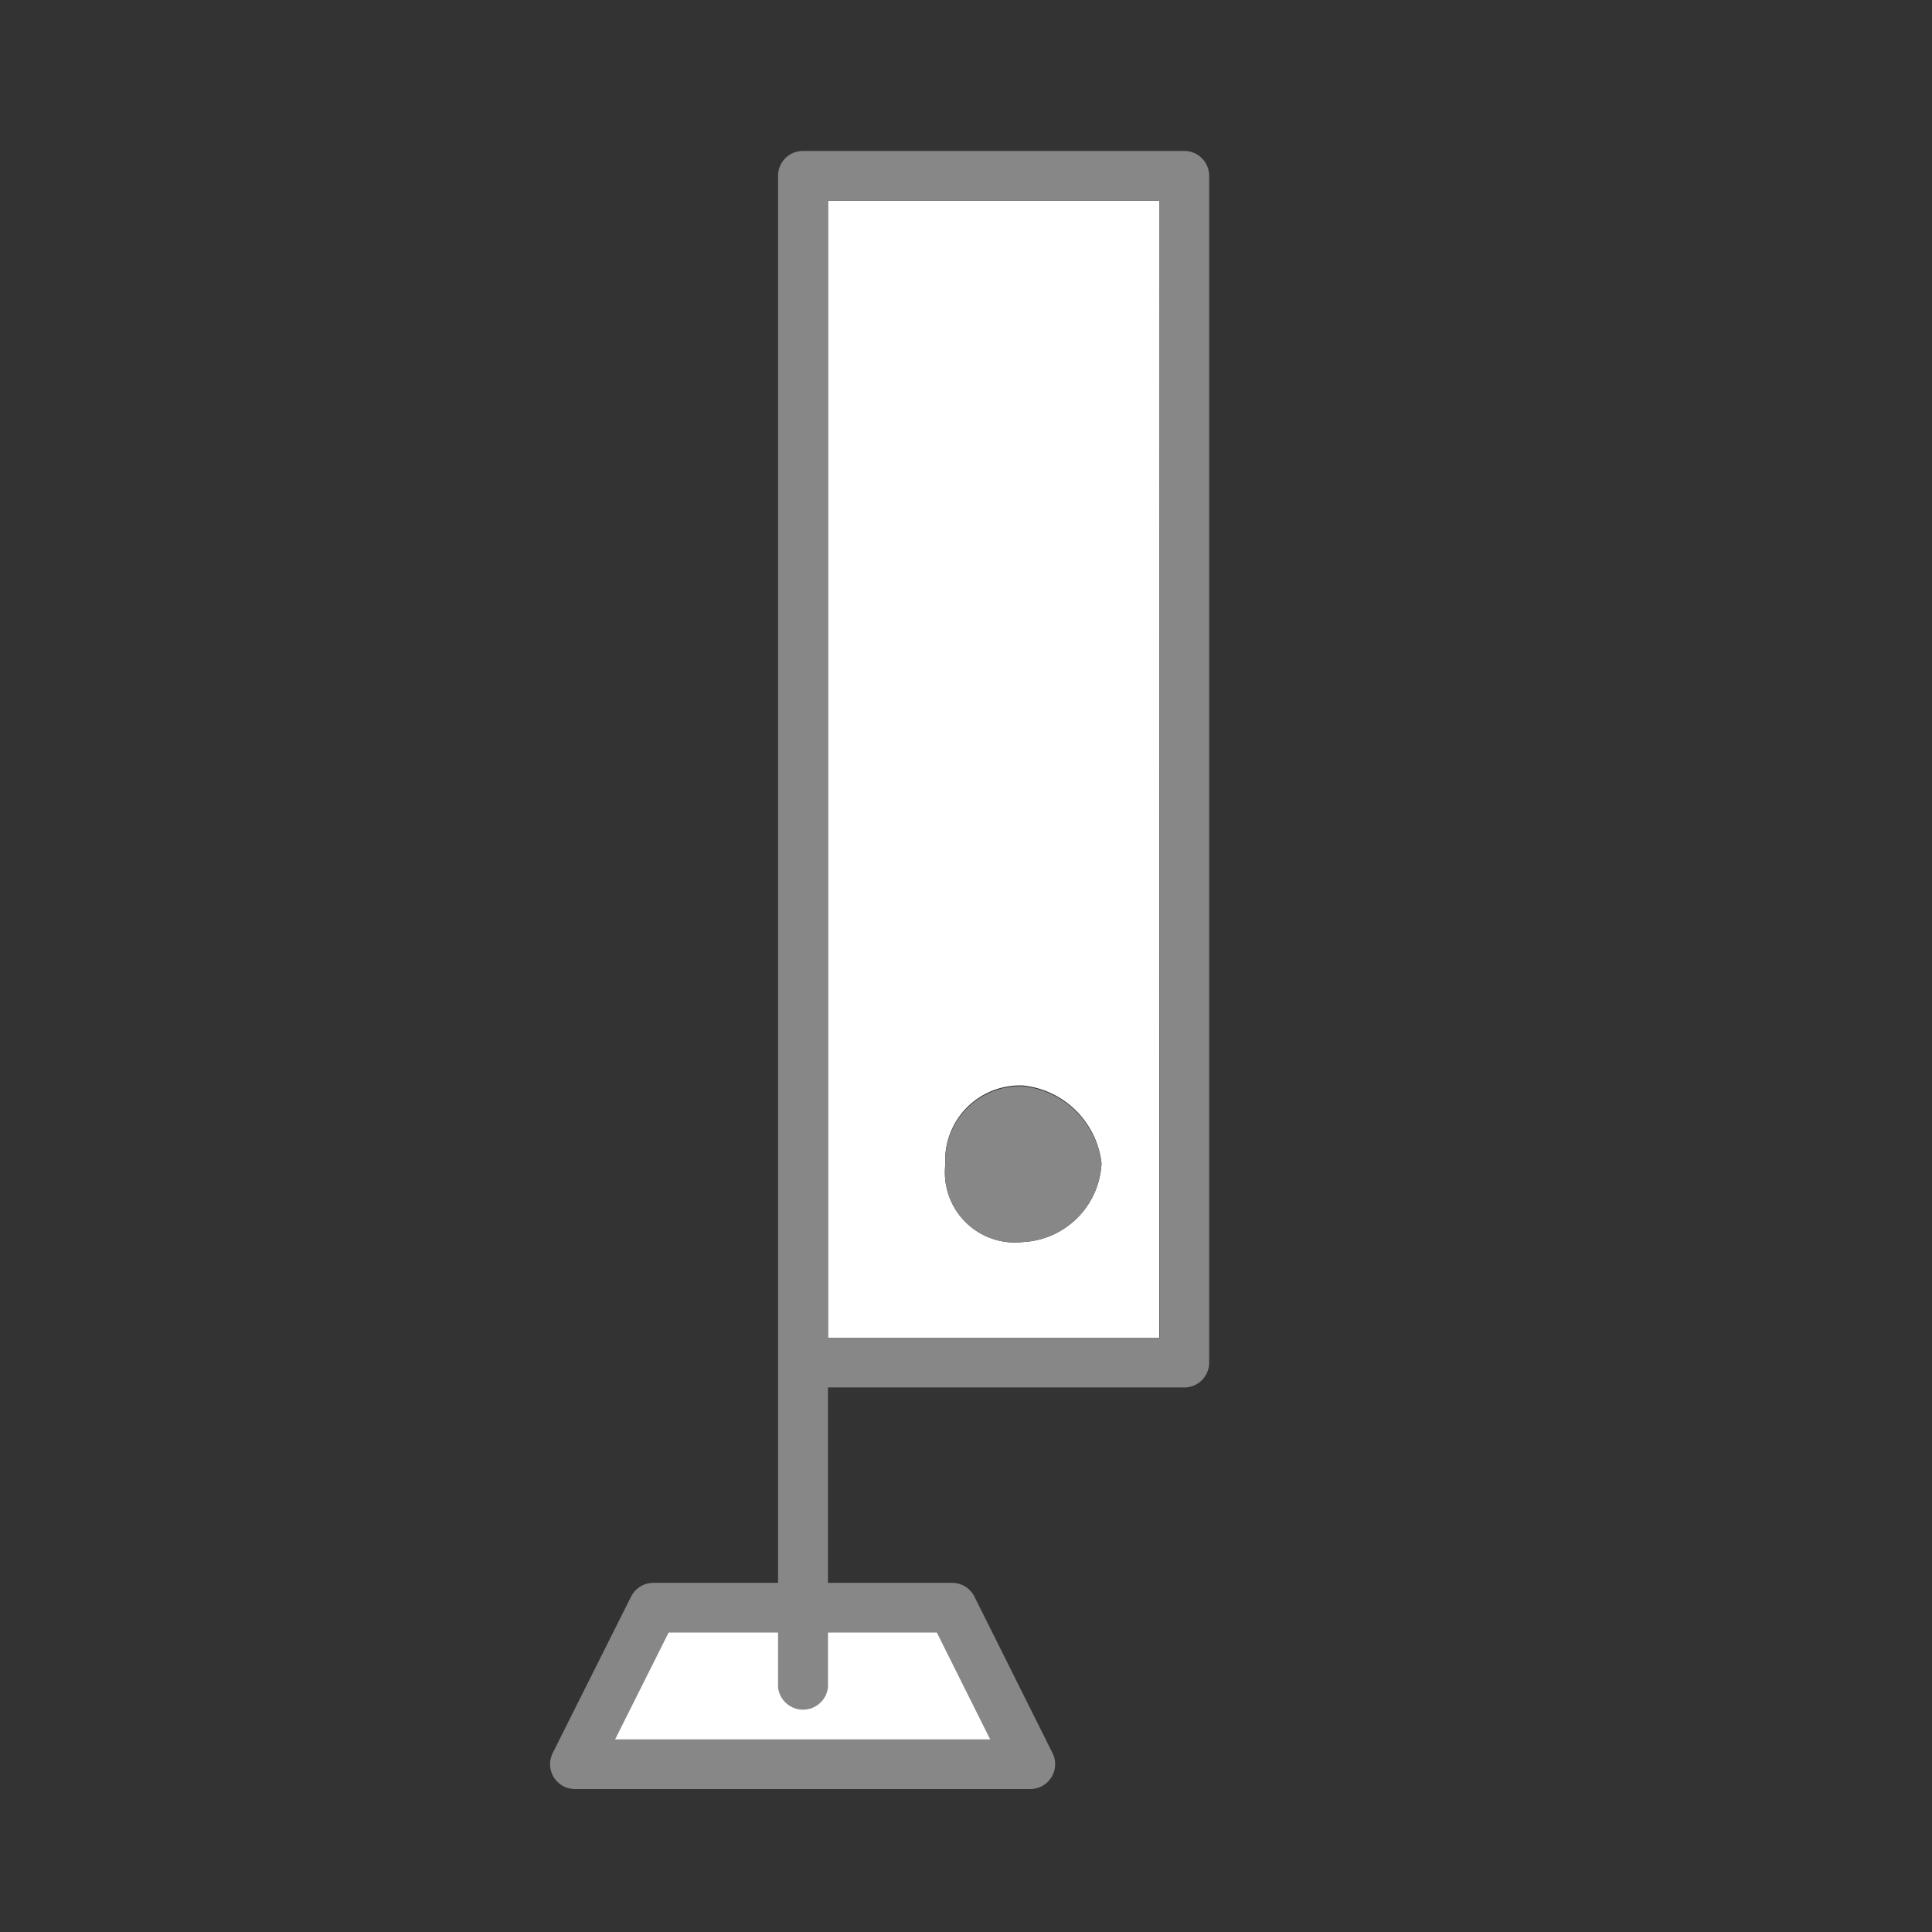
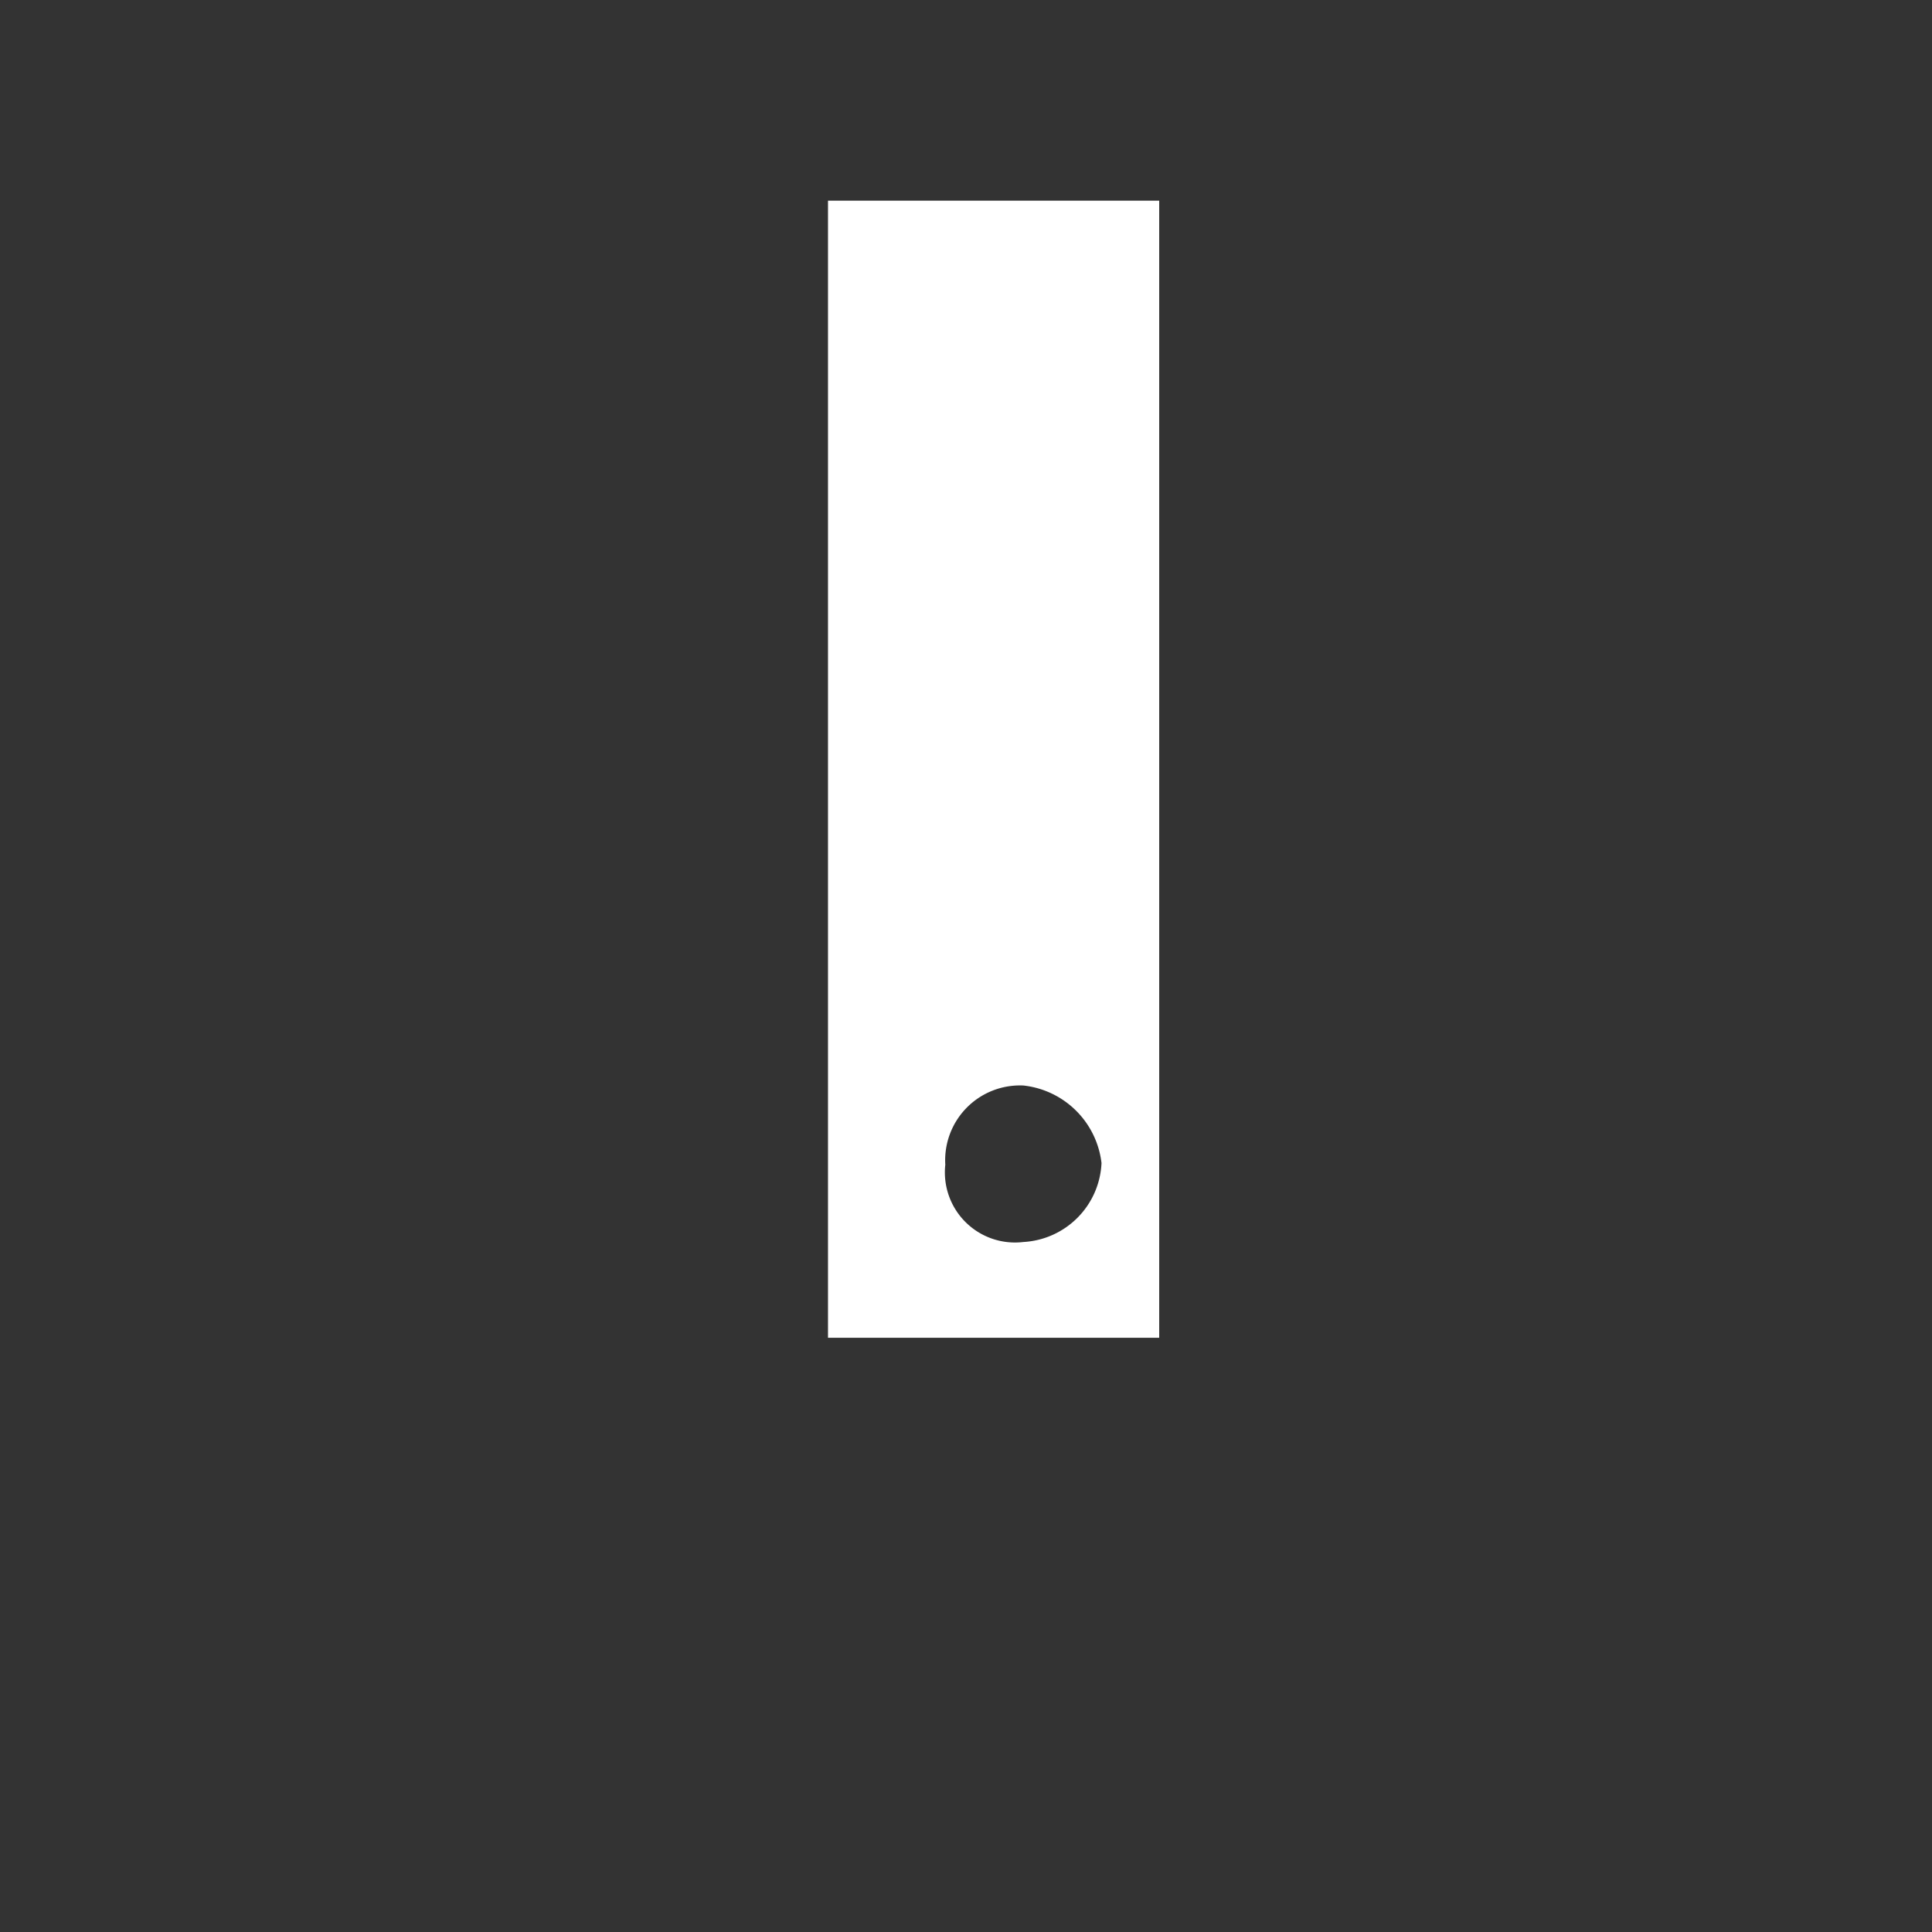
<svg xmlns="http://www.w3.org/2000/svg" viewBox="0 0 70 70">
  <rect x="0" y="0" width="70" height="70" fill="#333333" stroke="none" />
  <defs>
    <style>
      .a, .b {
        fill: #fff;
      }

      .b {
        stroke: #878787;
        stroke-linecap: round;
        stroke-linejoin: round;
        stroke-width: 1.8px;
      }

      .c {
        fill: #878787;
      }
    </style>
  </defs>
  <title>icon_Flags square flag_filled</title>
  <path class="a" d="M30,48.47H42V7.27H30Zm7.08-9.14a3.2,3.2,0,0,1,2.83,2.81A3,3,0,0,1,37.08,45a2.54,2.54,0,0,1-2.83-2.8A2.71,2.71,0,0,1,37.08,39.33Z" />
  <g>
-     <polygon class="b" points="34.5 58.25 23.67 58.25 20.83 63.92 37.33 63.92 34.5 58.25" />
-     <path class="c" d="M37.08,45a3,3,0,0,0,2.83-2.83,3.2,3.2,0,0,0-2.83-2.81,2.71,2.71,0,0,0-2.83,2.84A2.54,2.54,0,0,0,37.08,45Z" />
-     <path class="c" d="M42.91,5.47H29.1a.9.9,0,0,0-.91.9V61.13a.91.91,0,0,0,1.81,0V50.27H42.91a.9.9,0,0,0,.9-.9v-43A.9.9,0,0,0,42.91,5.47Zm-.9,43H30V7.27H42Z" />
-   </g>
+     </g>
</svg>